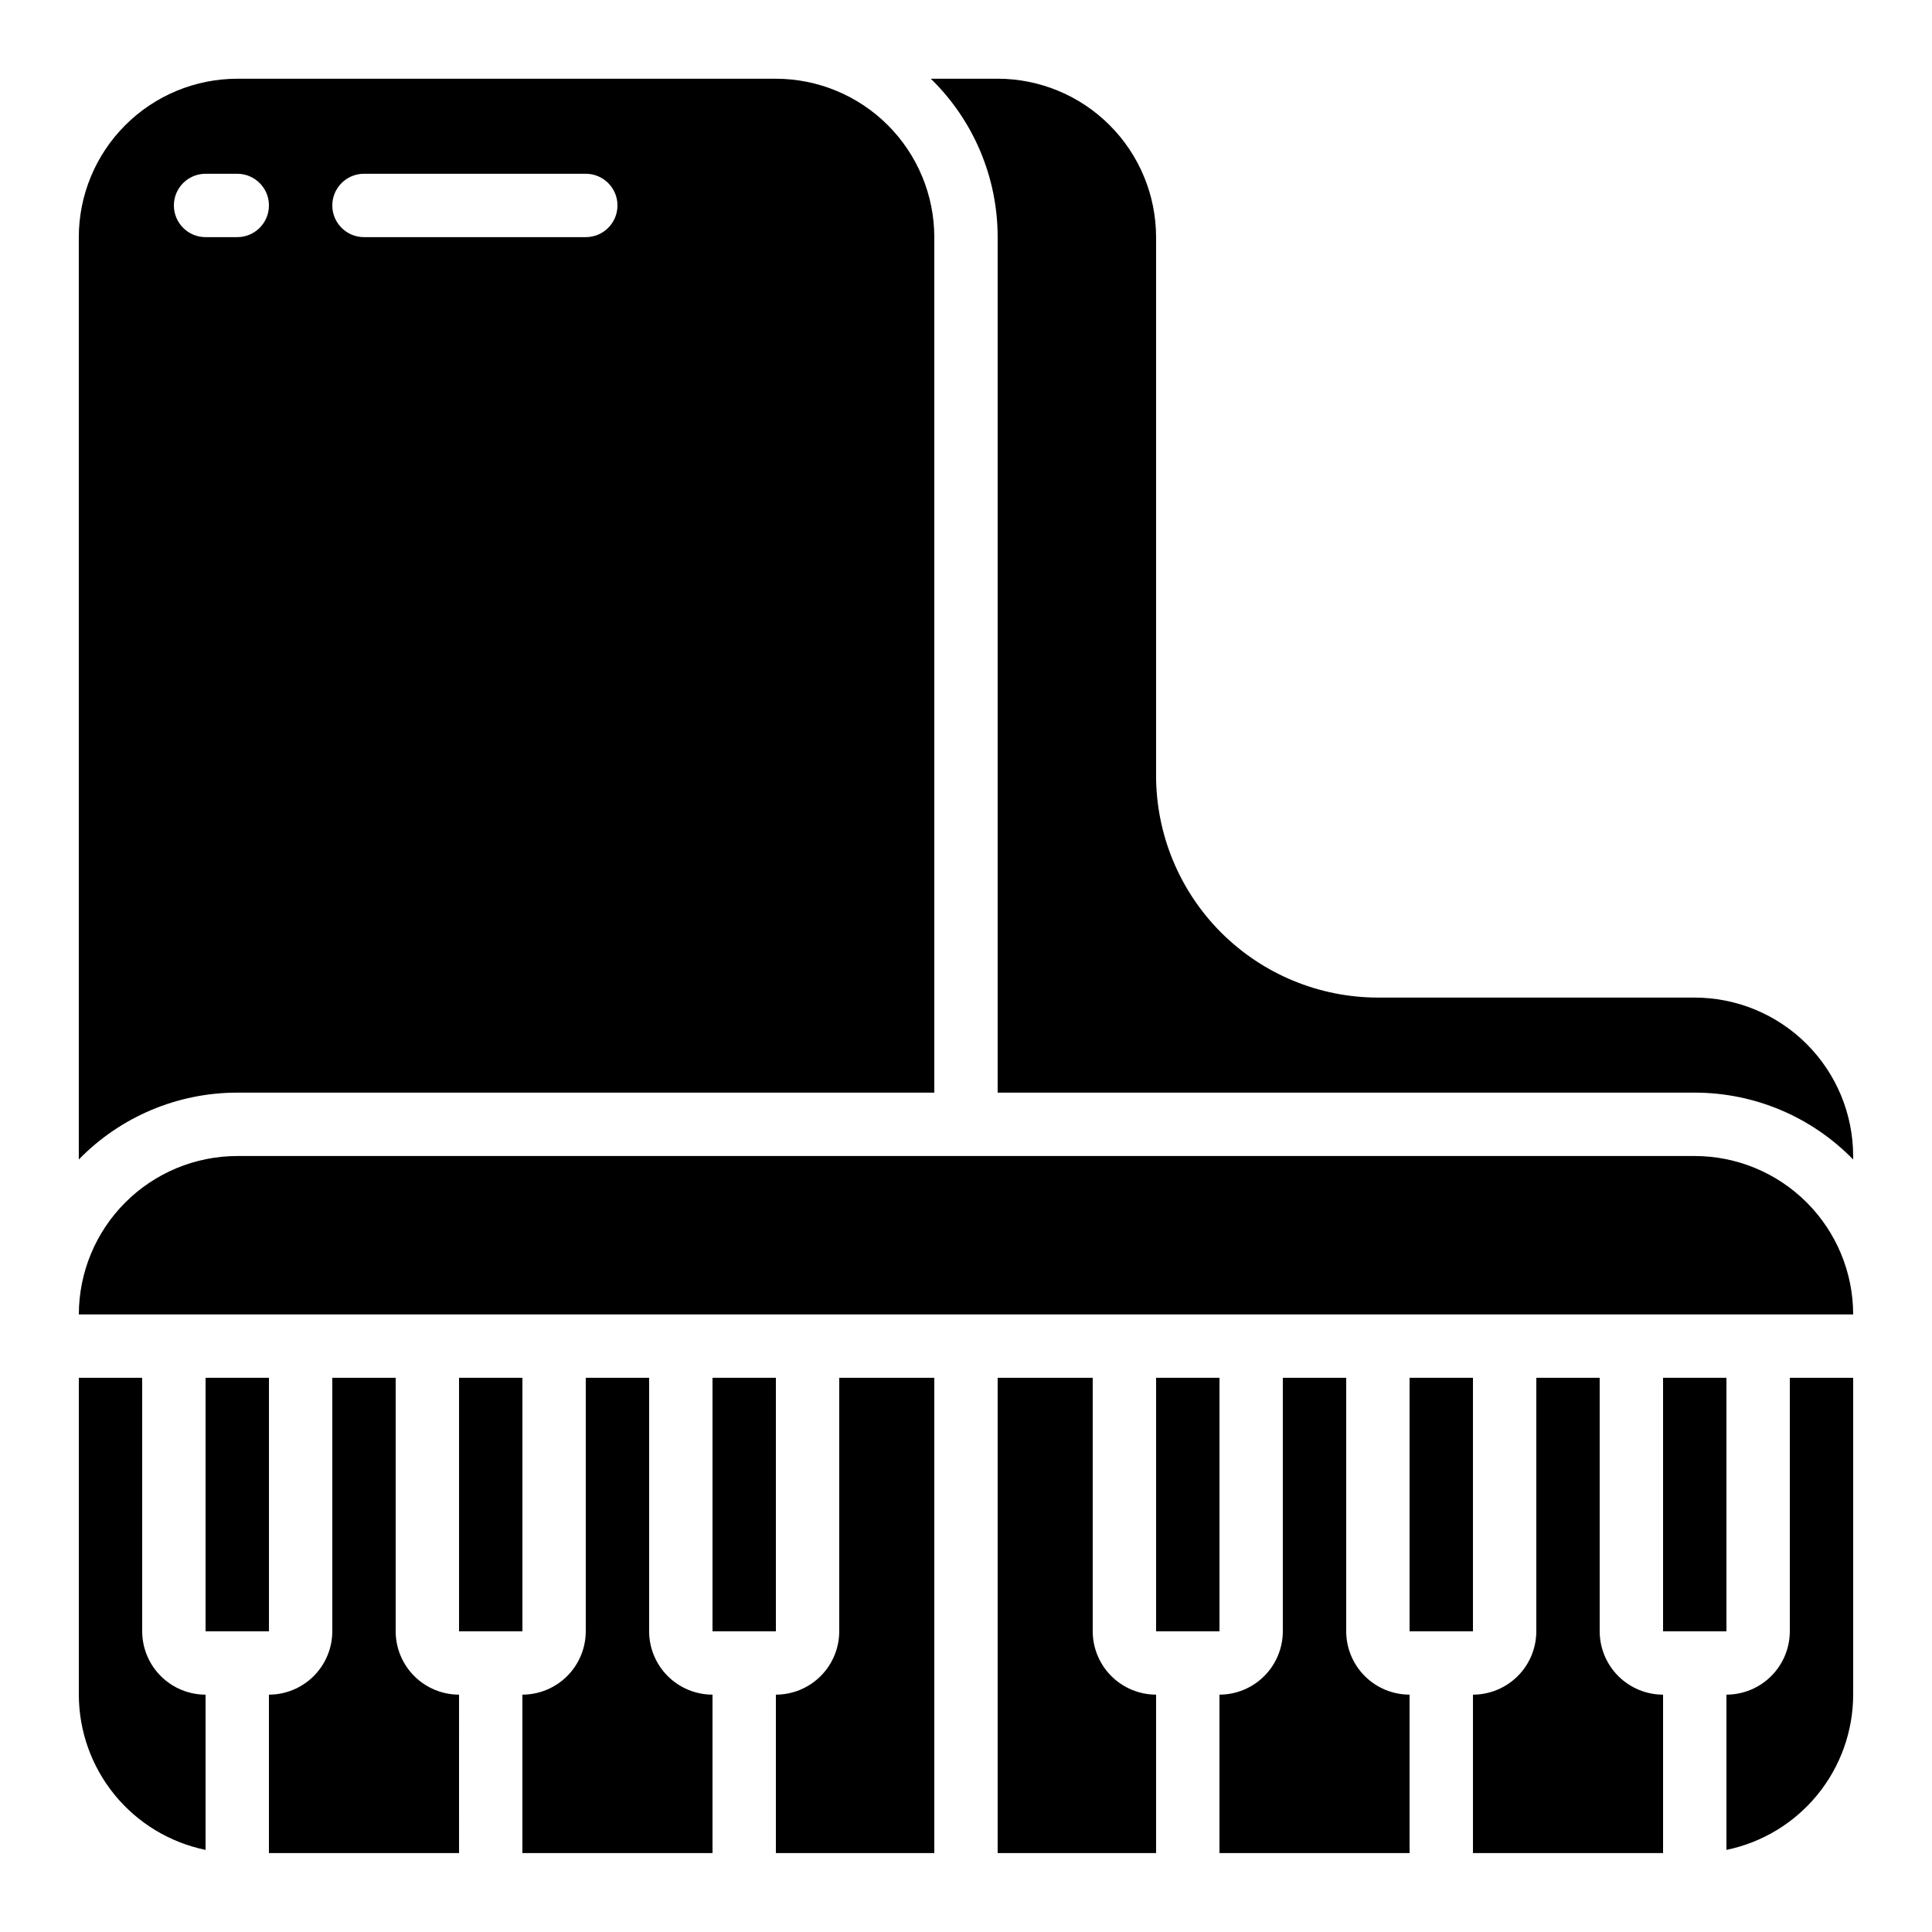
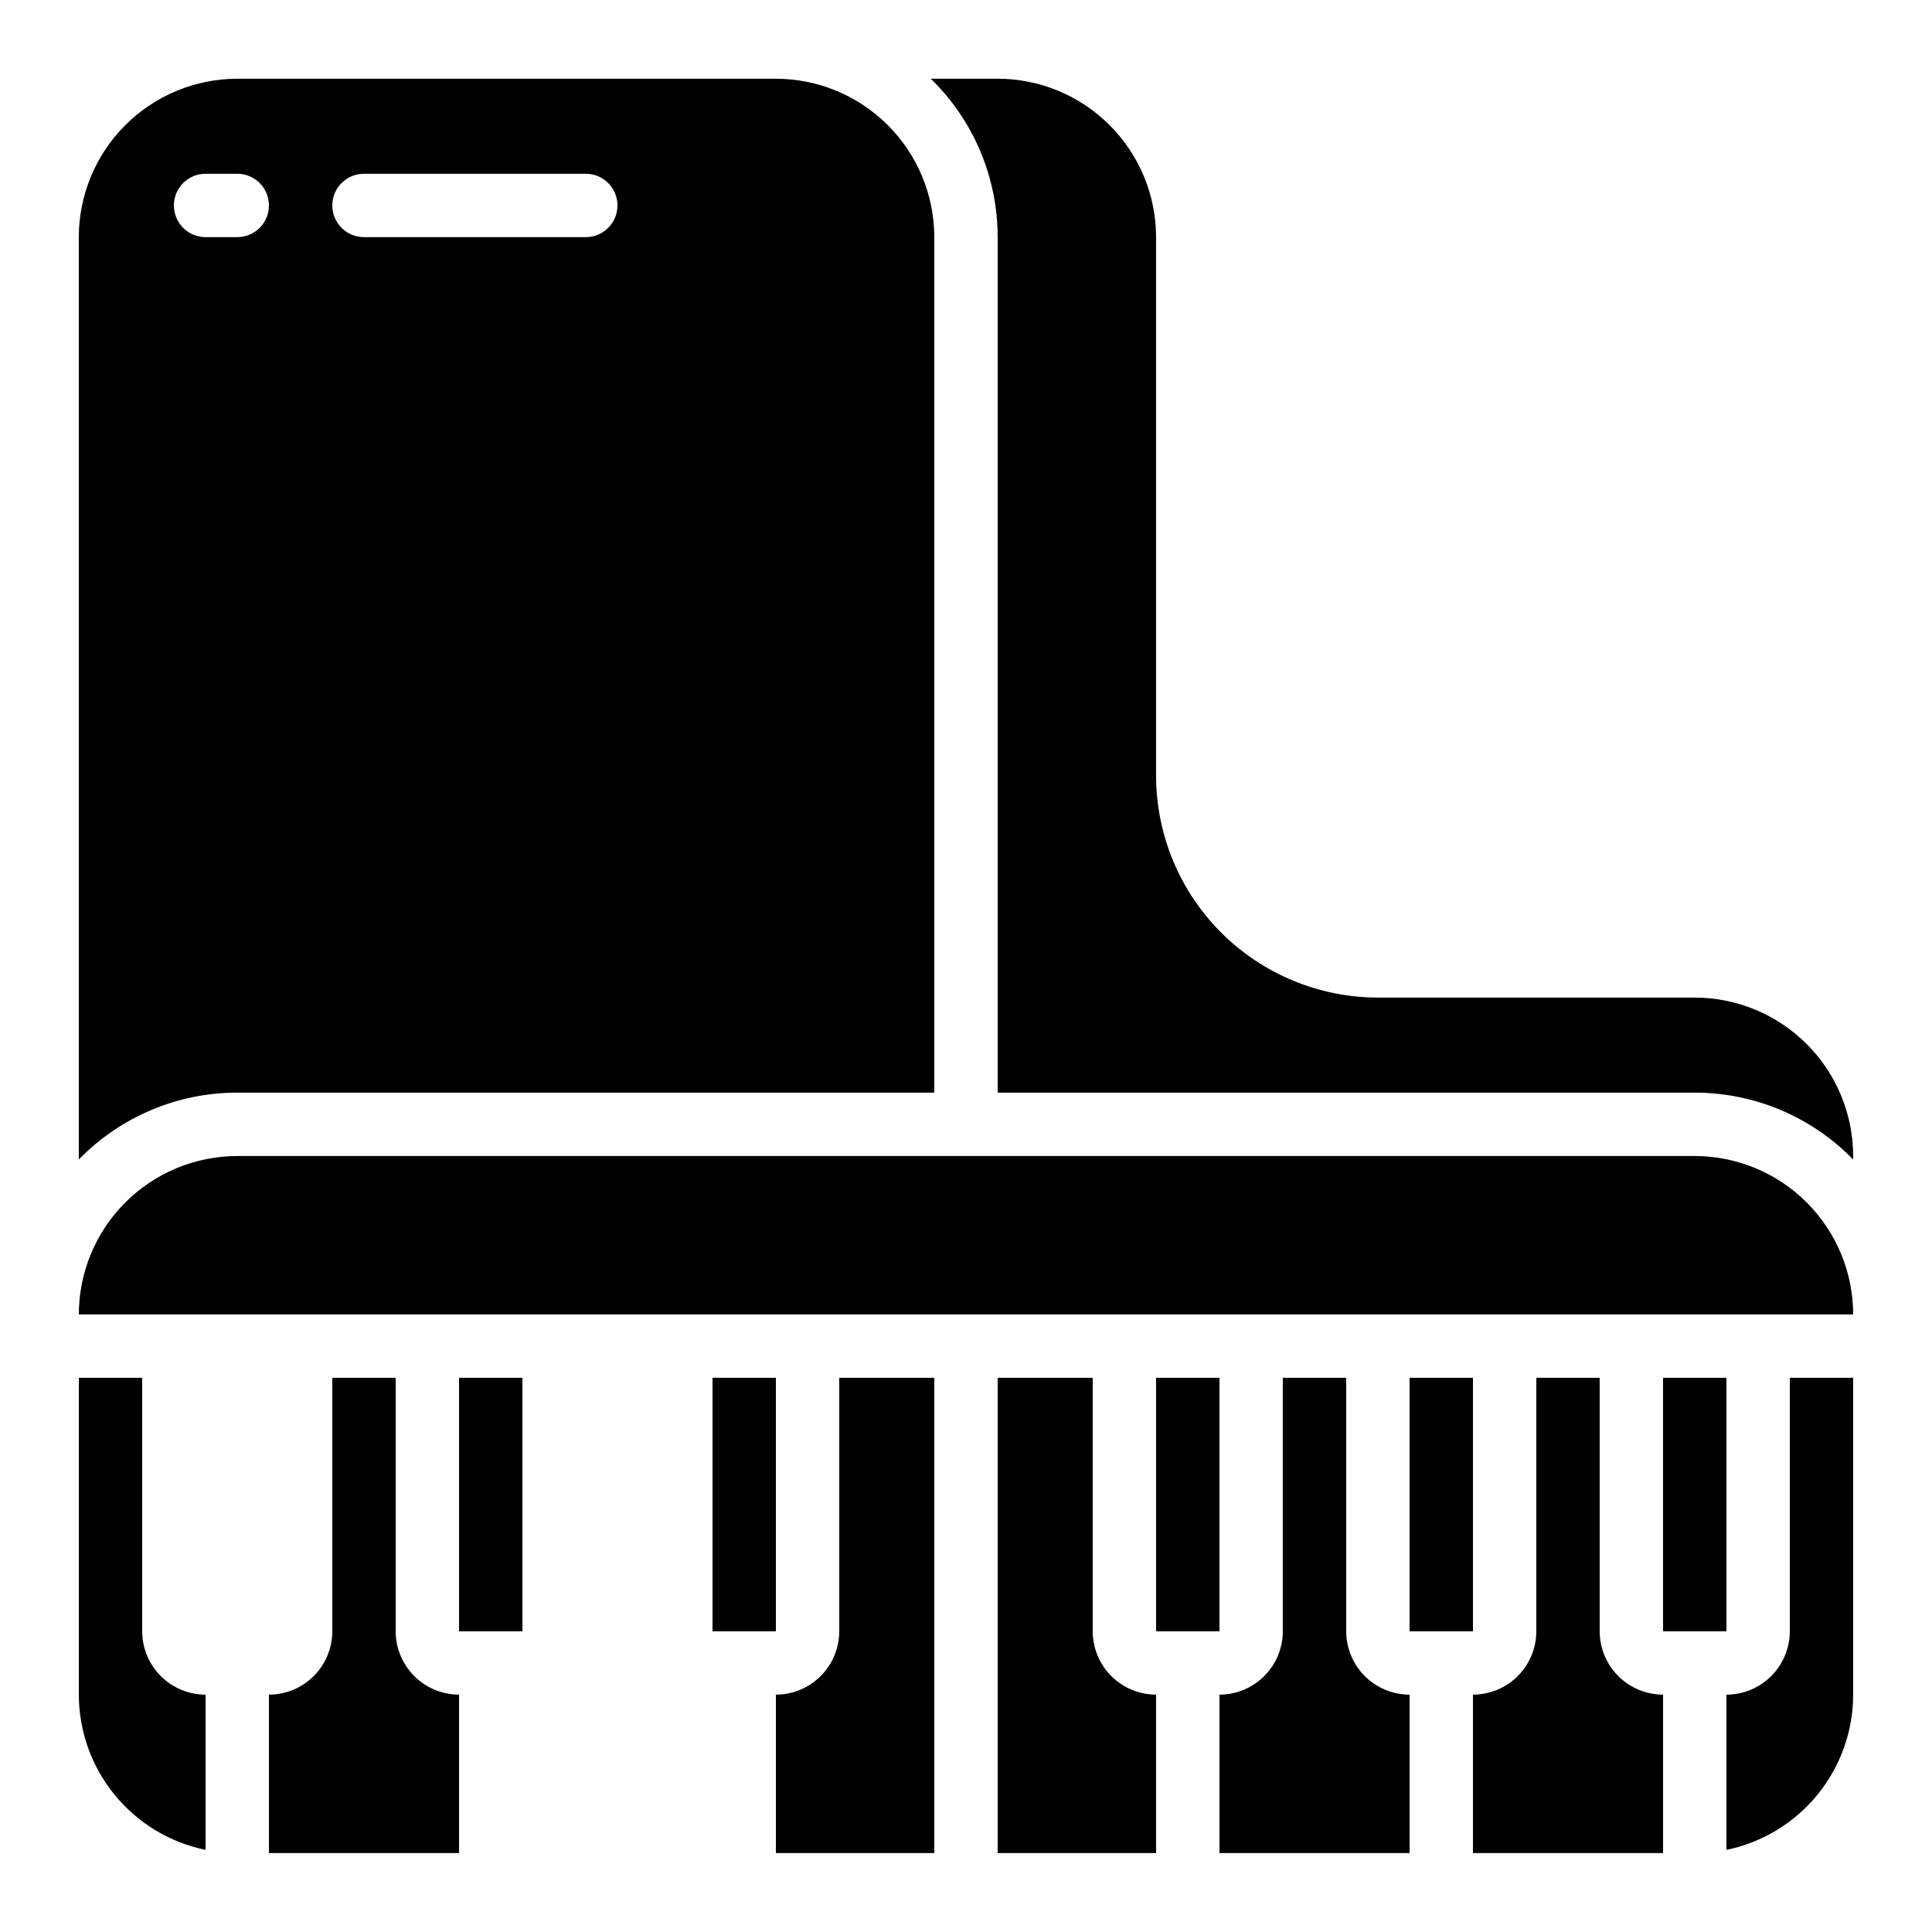
<svg xmlns="http://www.w3.org/2000/svg" fill="#000000" width="800px" height="800px" version="1.1" viewBox="144 144 512 512">
  <g>
    <path d="m265.65 509.13h16.797v67.176h-16.797z" />
-     <path d="m332.82 593.1c-4.453-0.004-8.723-1.777-11.871-4.926-3.148-3.148-4.918-7.418-4.922-11.867v-67.176h-16.793v67.176c-0.008 4.449-1.777 8.719-4.926 11.867-3.148 3.148-7.418 4.922-11.871 4.926v41.984h50.383z" />
    <path d="m391.6 509.13h-25.191v67.176c-0.004 4.449-1.773 8.719-4.922 11.867-3.148 3.148-7.418 4.922-11.871 4.926v41.984h41.984z" />
-     <path d="m198.48 509.13h16.797v67.176h-16.797z" />
+     <path d="m198.48 509.13h16.797h-16.797z" />
    <path d="m198.48 634.24v-41.137c-4.453-0.004-8.723-1.777-11.871-4.926-3.148-3.148-4.918-7.418-4.926-11.867v-67.176h-16.793v83.969c0.016 9.672 3.363 19.047 9.48 26.539 6.117 7.492 14.633 12.648 24.109 14.598z" />
    <path d="m332.82 509.13h16.797v67.176h-16.797z" />
    <path d="m391.6 433.56v-226.71c-0.012-11.133-4.441-21.805-12.312-29.672-7.871-7.871-18.539-12.301-29.672-12.312h-142.75c-11.129 0.012-21.801 4.441-29.672 12.312-7.871 7.867-12.297 18.539-12.312 29.672v244.43c11.031-11.332 26.172-17.723 41.984-17.719zm-151.14-243.51h58.781c4.637 0 8.395 3.758 8.395 8.395s-3.758 8.398-8.395 8.398h-58.781c-4.637 0-8.395-3.762-8.395-8.398s3.758-8.395 8.395-8.395zm-50.383 8.398 0.004-0.004c0-2.227 0.883-4.363 2.457-5.938 1.578-1.574 3.711-2.461 5.941-2.457h8.395c4.637 0 8.398 3.758 8.398 8.395s-3.762 8.398-8.398 8.398h-8.395c-2.231 0-4.363-0.883-5.941-2.461-1.574-1.574-2.457-3.711-2.457-5.938z" />
    <path d="m265.65 593.1c-4.453-0.004-8.719-1.777-11.867-4.926-3.148-3.148-4.922-7.418-4.926-11.867v-67.176h-16.793v67.176c-0.004 4.449-1.777 8.719-4.926 11.867-3.148 3.148-7.414 4.922-11.867 4.926v41.984h50.383z" />
    <path d="m517.55 593.1c-4.453-0.004-8.723-1.777-11.871-4.926-3.148-3.148-4.918-7.418-4.922-11.867v-67.176h-16.797v67.176c-0.004 4.449-1.773 8.719-4.922 11.867-3.148 3.148-7.418 4.922-11.871 4.926v41.984h50.383z" />
    <path d="m223.66 492.34h411.45c-0.012-11.133-4.441-21.805-12.312-29.672-7.871-7.871-18.539-12.301-29.672-12.312h-386.25c-11.129 0.012-21.801 4.441-29.672 12.312-7.871 7.867-12.297 18.539-12.312 29.672z" />
    <path d="m635.11 593.1v-83.969h-16.793v67.176c-0.004 4.449-1.777 8.719-4.926 11.867-3.148 3.148-7.414 4.922-11.867 4.926v41.137c9.473-1.949 17.988-7.106 24.105-14.598 6.121-7.492 9.469-16.867 9.48-26.539z" />
    <path d="m408.39 509.13v125.95h41.984v-41.984c-4.453-0.004-8.719-1.777-11.867-4.926-3.148-3.148-4.922-7.418-4.926-11.867v-67.176z" />
    <path d="m408.39 433.56h184.73c15.812-0.004 30.957 6.387 41.984 17.719v-0.93 0.004c-0.012-11.133-4.441-21.801-12.312-29.672s-18.539-12.301-29.672-12.312h-83.969c-15.582-0.02-30.523-6.219-41.543-17.234-11.016-11.02-17.215-25.961-17.234-41.543v-142.75c-0.012-11.133-4.441-21.805-12.312-29.672-7.867-7.871-18.539-12.301-29.672-12.312h-17.723c11.332 11.027 17.727 26.172 17.723 41.984z" />
    <path d="m584.73 509.13h16.797v67.176h-16.797z" />
    <path d="m517.55 509.13h16.797v67.176h-16.797z" />
    <path d="m450.38 509.13h16.797v67.176h-16.797z" />
    <path d="m584.73 593.1c-4.453-0.004-8.723-1.777-11.871-4.926-3.148-3.148-4.918-7.418-4.926-11.867v-67.176h-16.793v67.176c-0.004 4.449-1.773 8.719-4.922 11.867-3.148 3.148-7.418 4.922-11.871 4.926v41.984h50.383z" />
  </g>
</svg>